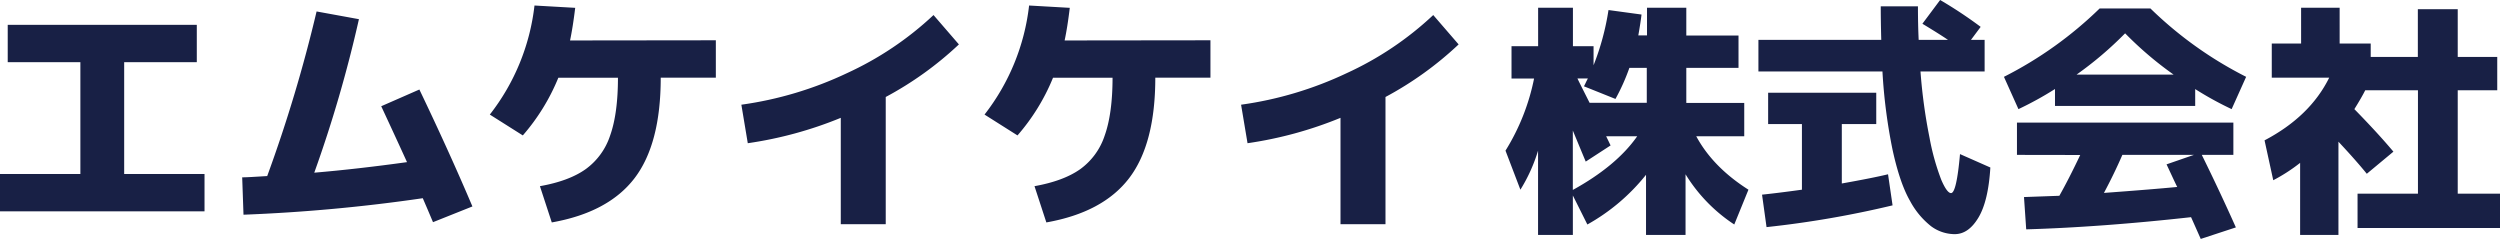
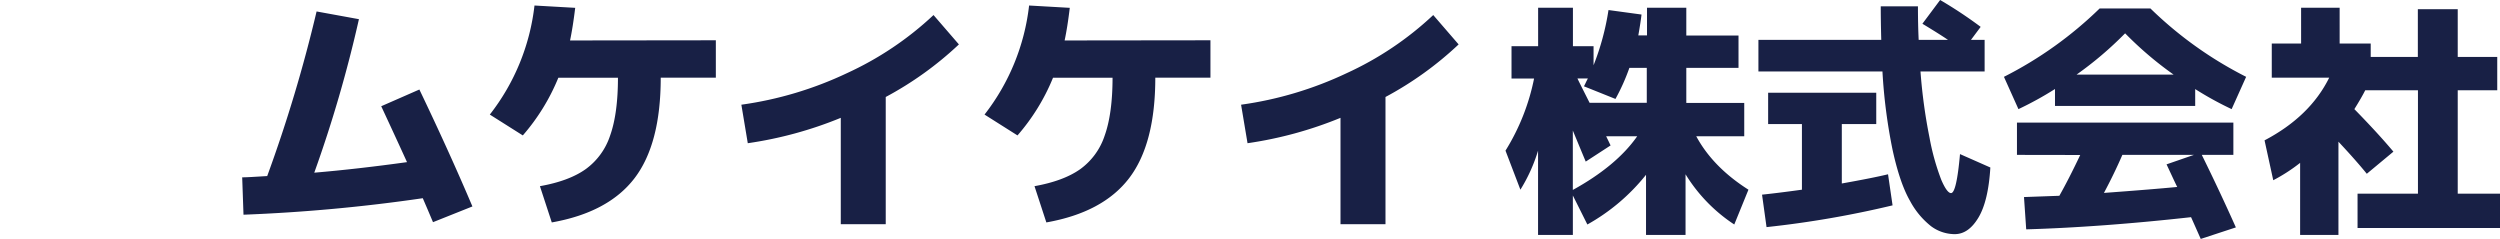
<svg xmlns="http://www.w3.org/2000/svg" viewBox="0 0 689.54 65.9">
  <defs>
    <clipPath id="clip-path">
      <path style="fill:none" d="M0 0h689.54v65.9H0z" />
    </clipPath>
    <style>.cls-2{fill:#182045}</style>
  </defs>
  <g id="Layer_2" data-name="Layer 2">
    <g id="Layer_1-2" data-name="Layer 1">
-       <path class="cls-2" d="M2.13 6.85v10.3h20.04v30.84H0v10.3h56.41v-10.3H34.25V17.15h20.03V6.85H2.13z" />
      <g style="clip-path:url(#clip-path)">
        <path class="cls-2" d="m105.15 29.3 10.52-4.61q8.24 17.19 14.63 32.25l-10.87 4.34L118 57.9l-1.39-3.23a466 466 0 0 1-49.45 4.55l-.36-10.31c1.43 0 3.72-.16 6.9-.35a399.58 399.58 0 0 0 13.62-45.4L99 5.29a358.78 358.78 0 0 1-12.32 42.34q11.79-1 25.58-2.91-2.78-6.11-7.11-15.42M197.44 11.11v10.31h-15.2q0 18.26-7.21 27.71t-22.84 12.22l-3.27-10q8-1.42 12.57-4.66a18.57 18.57 0 0 0 6.79-9.3q2.16-6.07 2.16-15.95H154a57 57 0 0 1-9.8 15.91l-9.1-5.75a59.79 59.79 0 0 0 12.32-30.08l11.23.64q-.65 5.34-1.42 9ZM204.48 28.88a100.17 100.17 0 0 0 29.06-8.67 89.09 89.09 0 0 0 23.94-16.06l7 8.1a94.2 94.2 0 0 1-20.18 14.5v35.09h-12.4V32.5a108 108 0 0 1-25.65 7ZM333.86 11.11v10.31h-15.21q0 18.26-7.21 27.71T288.6 61.35l-3.27-10c5.3-.95 9.5-2.5 12.57-4.66a18.57 18.57 0 0 0 6.79-9.3q2.16-6.07 2.17-15.95h-16.42a56.78 56.78 0 0 1-9.8 15.91l-9.09-5.75a59.88 59.88 0 0 0 12.29-30.08l11.22.64c-.42 3.56-.9 6.54-1.42 9ZM342.31 28.88a100.17 100.17 0 0 0 29.06-8.67 88.78 88.78 0 0 0 23.94-16.06l7 8.1a94.14 94.14 0 0 1-20.17 14.5v35.09h-12.41V32.5a108 108 0 0 1-25.64 7ZM481.09 28.39v9.19h-13.24q4.59 8.51 14.4 14.74l-3.91 9.6a44.27 44.27 0 0 1-13.44-13.85V64.8H454V48.21a54.77 54.77 0 0 1-16.18 13.71l-4-8V64.8h-9.6V41.55a45 45 0 0 1-4.87 10.77l-4.11-10.77a59.91 59.91 0 0 0 7.88-19.88h-6.22v-8.92h7.34V2.13h9.6v10.62h5.69V18a70.18 70.18 0 0 0 4.12-15.23l9.11 1.24c-.18 1.5-.47 3.43-.89 5.76h2.4V2.13h10.84v7.68h14.4v8.91h-14.4v9.67Zm-29.49 9.19H443l.62 1.27c.27.57.47 1 .61 1.26l-6.86 4.46q-1.23-2.94-3.56-8.57v16.39q12.07-6.66 17.76-14.81m-6-10.29-8.7-3.49c.09-.14.26-.46.51-1s.45-.89.58-1.16h-2.88q.56 1.17 1.68 3.39t1.68 3.33h15.77v-9.64h-4.8a56.44 56.44 0 0 1-3.84 8.57M530.25 6.52 535.12 0a118.51 118.51 0 0 1 11.18 7.41L543.62 11h3.77v8.71H529.7A148.57 148.57 0 0 0 532.2 38a64.5 64.5 0 0 0 3.26 11.66q1.57 3.6 2.67 3.6 1.51 0 2.47-10.76l8.37 3.7q-.56 9.26-3.29 13.82t-6.52 4.56a11 11 0 0 1-6.51-2.16 22.24 22.24 0 0 1-5.83-7q-2.8-4.87-4.8-14a148.94 148.94 0 0 1-2.81-21.7H485V11h33.88c-.1-3.93-.14-7-.14-9.25H529c0 3.24.06 6.33.2 9.25h8.09c-1.46-1-3.82-2.49-7.06-4.45M522 56.64a274.32 274.32 0 0 1-34.76 6L486 53.69q4.53-.48 11-1.37v-18.1h-9.32v-8.64h29.82v8.64H508v16.39q8.78-1.57 12.75-2.54ZM605.47 24.55v4.66H566.8v-4.66a93.34 93.34 0 0 1-10.08 5.55l-4-8.91a107 107 0 0 0 26.4-18.86h14a106.76 106.76 0 0 0 26.4 18.86l-4 8.91a92.4 92.4 0 0 1-10.08-5.55m-49.13 18.17v-8.91H616v8.91h-8.71q4.93 10 9.4 20L607 65.9q-2.19-4.94-2.67-6-24.69 2.74-45.47 3.36l-.61-8.91L568 54q2.61-4.61 5.76-11.25Zm43.2-22.15a97.33 97.33 0 0 1-13.37-11.38 98.63 98.63 0 0 1-13.38 11.38Zm1 31c-.32-.65-.81-1.67-1.47-3.09l-1.47-3.15 7.54-2.61h-19.73q-2.19 5.07-5.08 10.49 13.59-1 20.16-1.64M645.31 12h8.57v3.7h13V2.54h11V15.7h10.9v9.19h-10.9v28.53h11.66v9.46h-39.29v-9.46h16.66V24.89h-14.54c-.59 1.19-1.58 2.93-3 5.21q6.45 6.59 10.77 11.73l-7.34 6.1q-3-3.7-7.82-8.85V64.8h-10.57V44.92a46.85 46.85 0 0 1-7.41 4.79l-2.4-11q12.55-6.59 17.83-17.28h-15.84V12h8.09V2.13h10.63Z" />
      </g>
    </g>
  </g>
</svg>